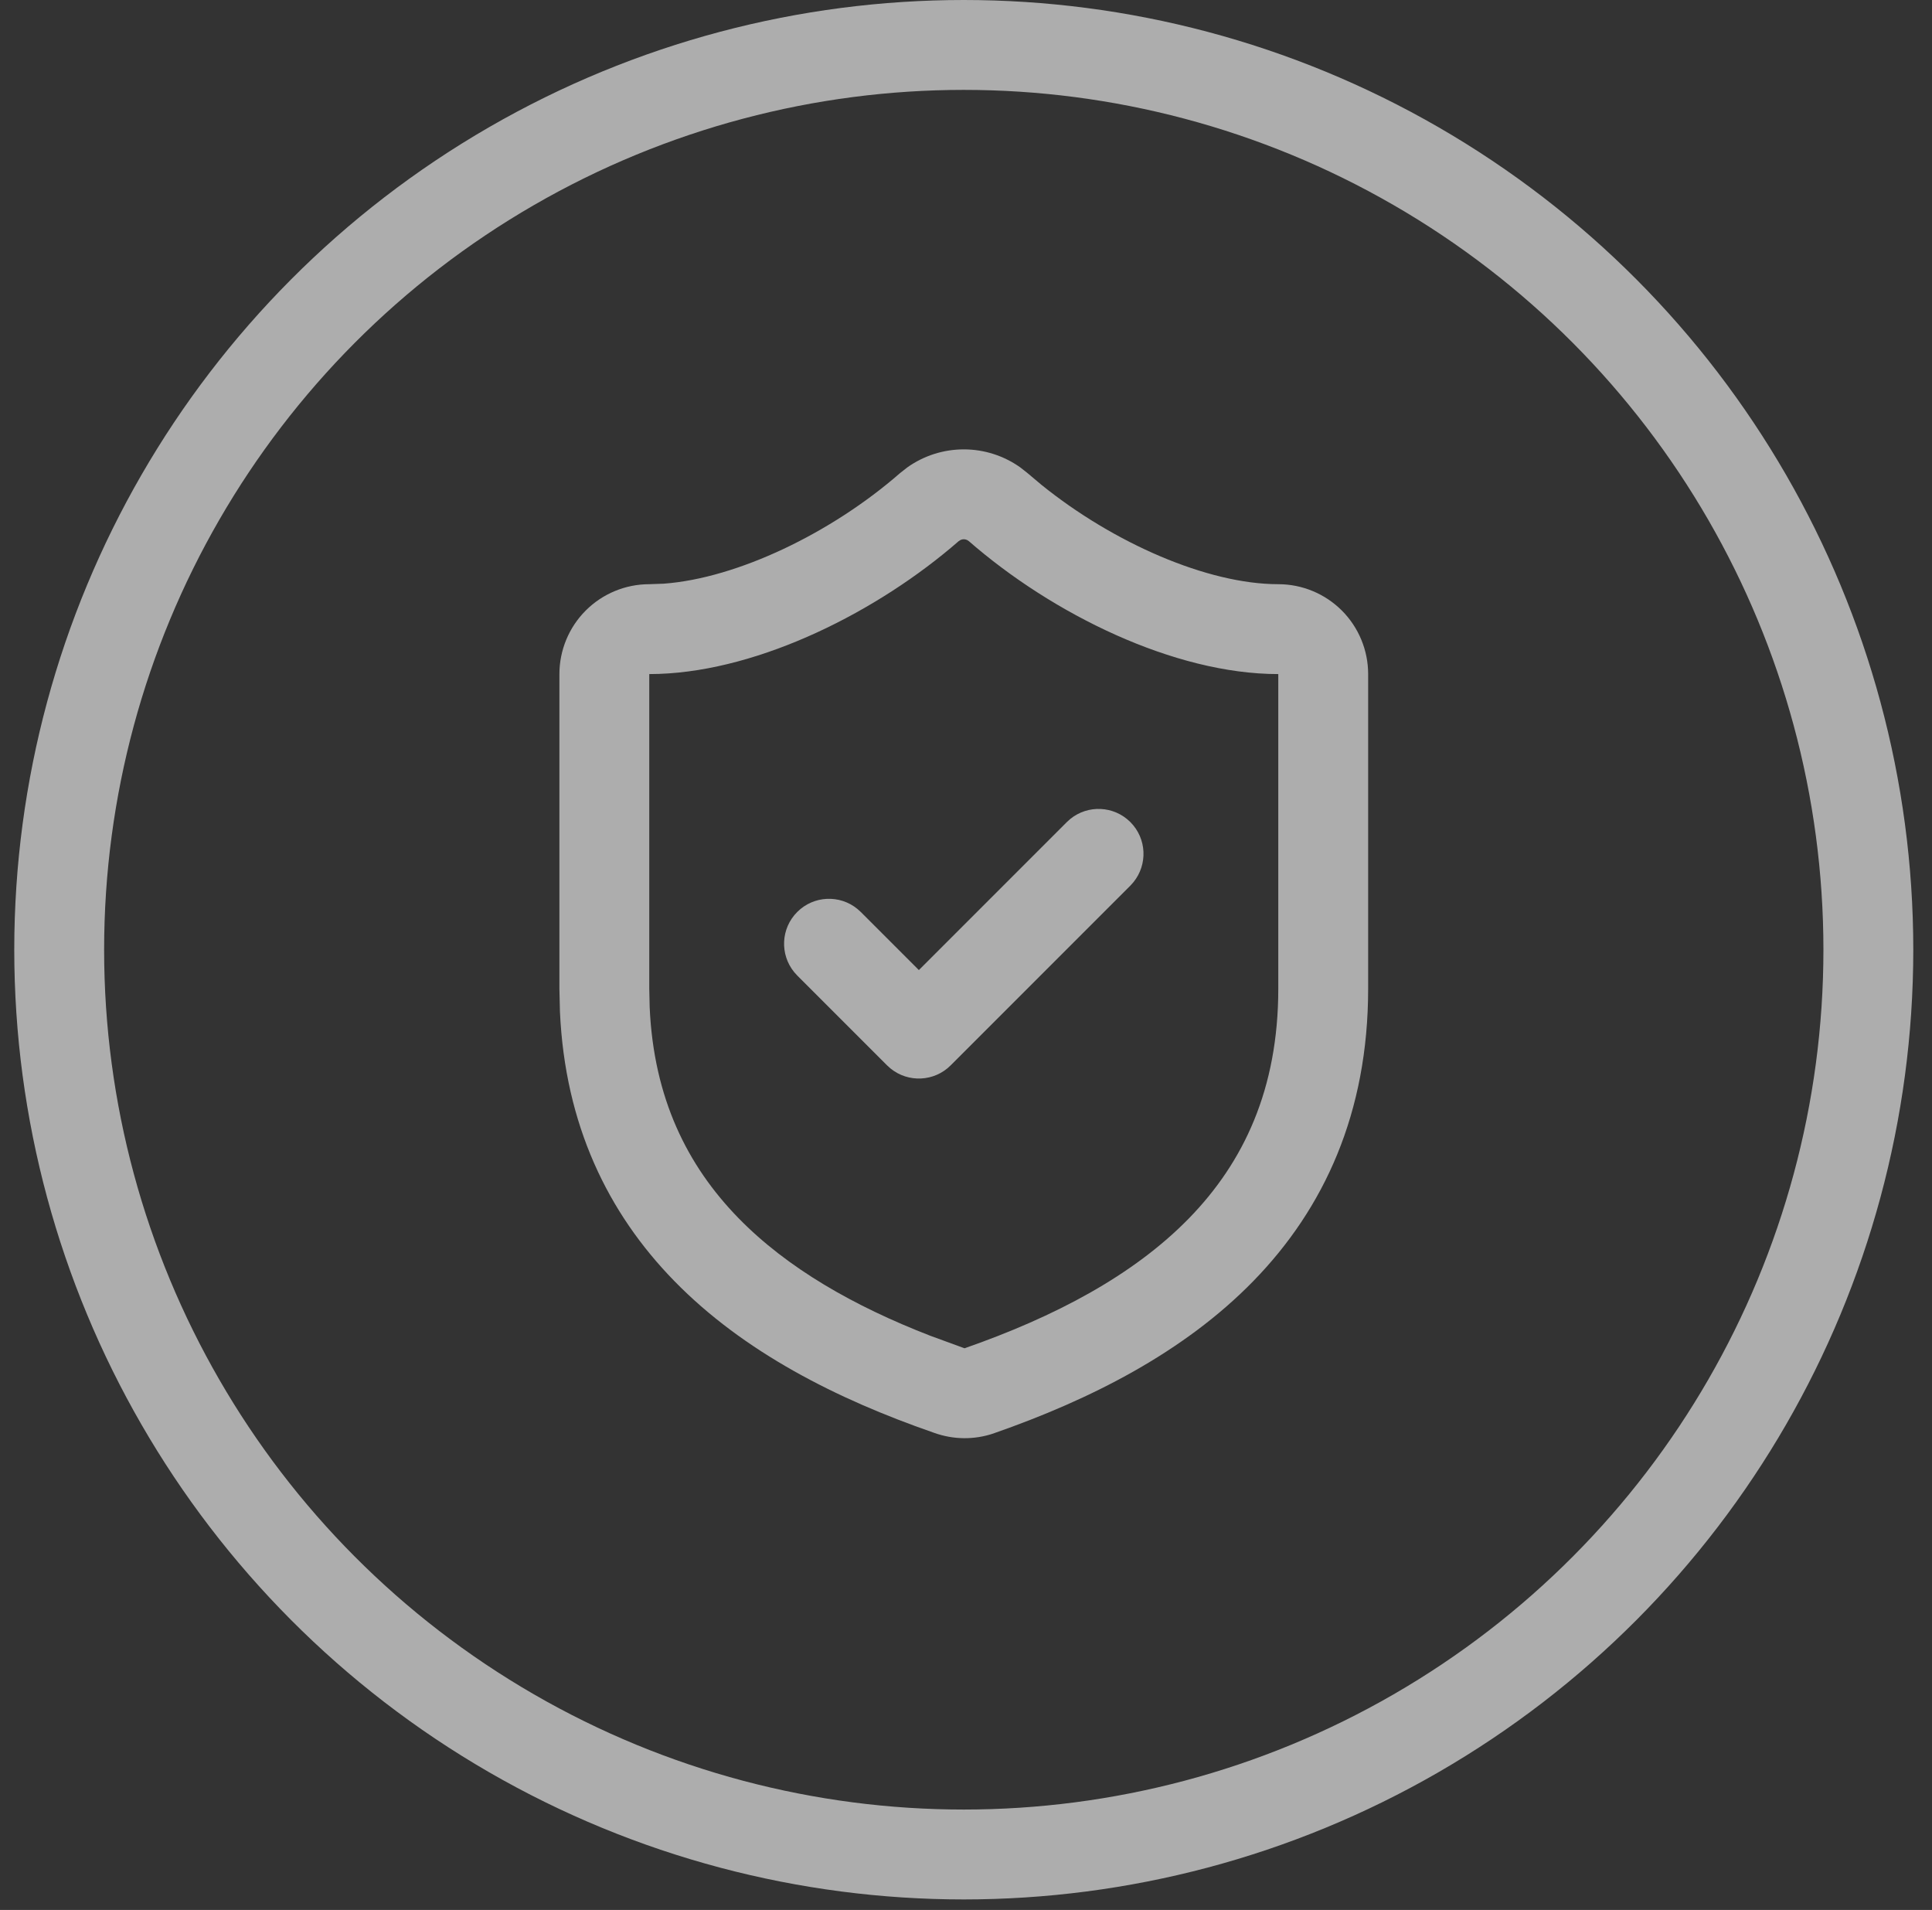
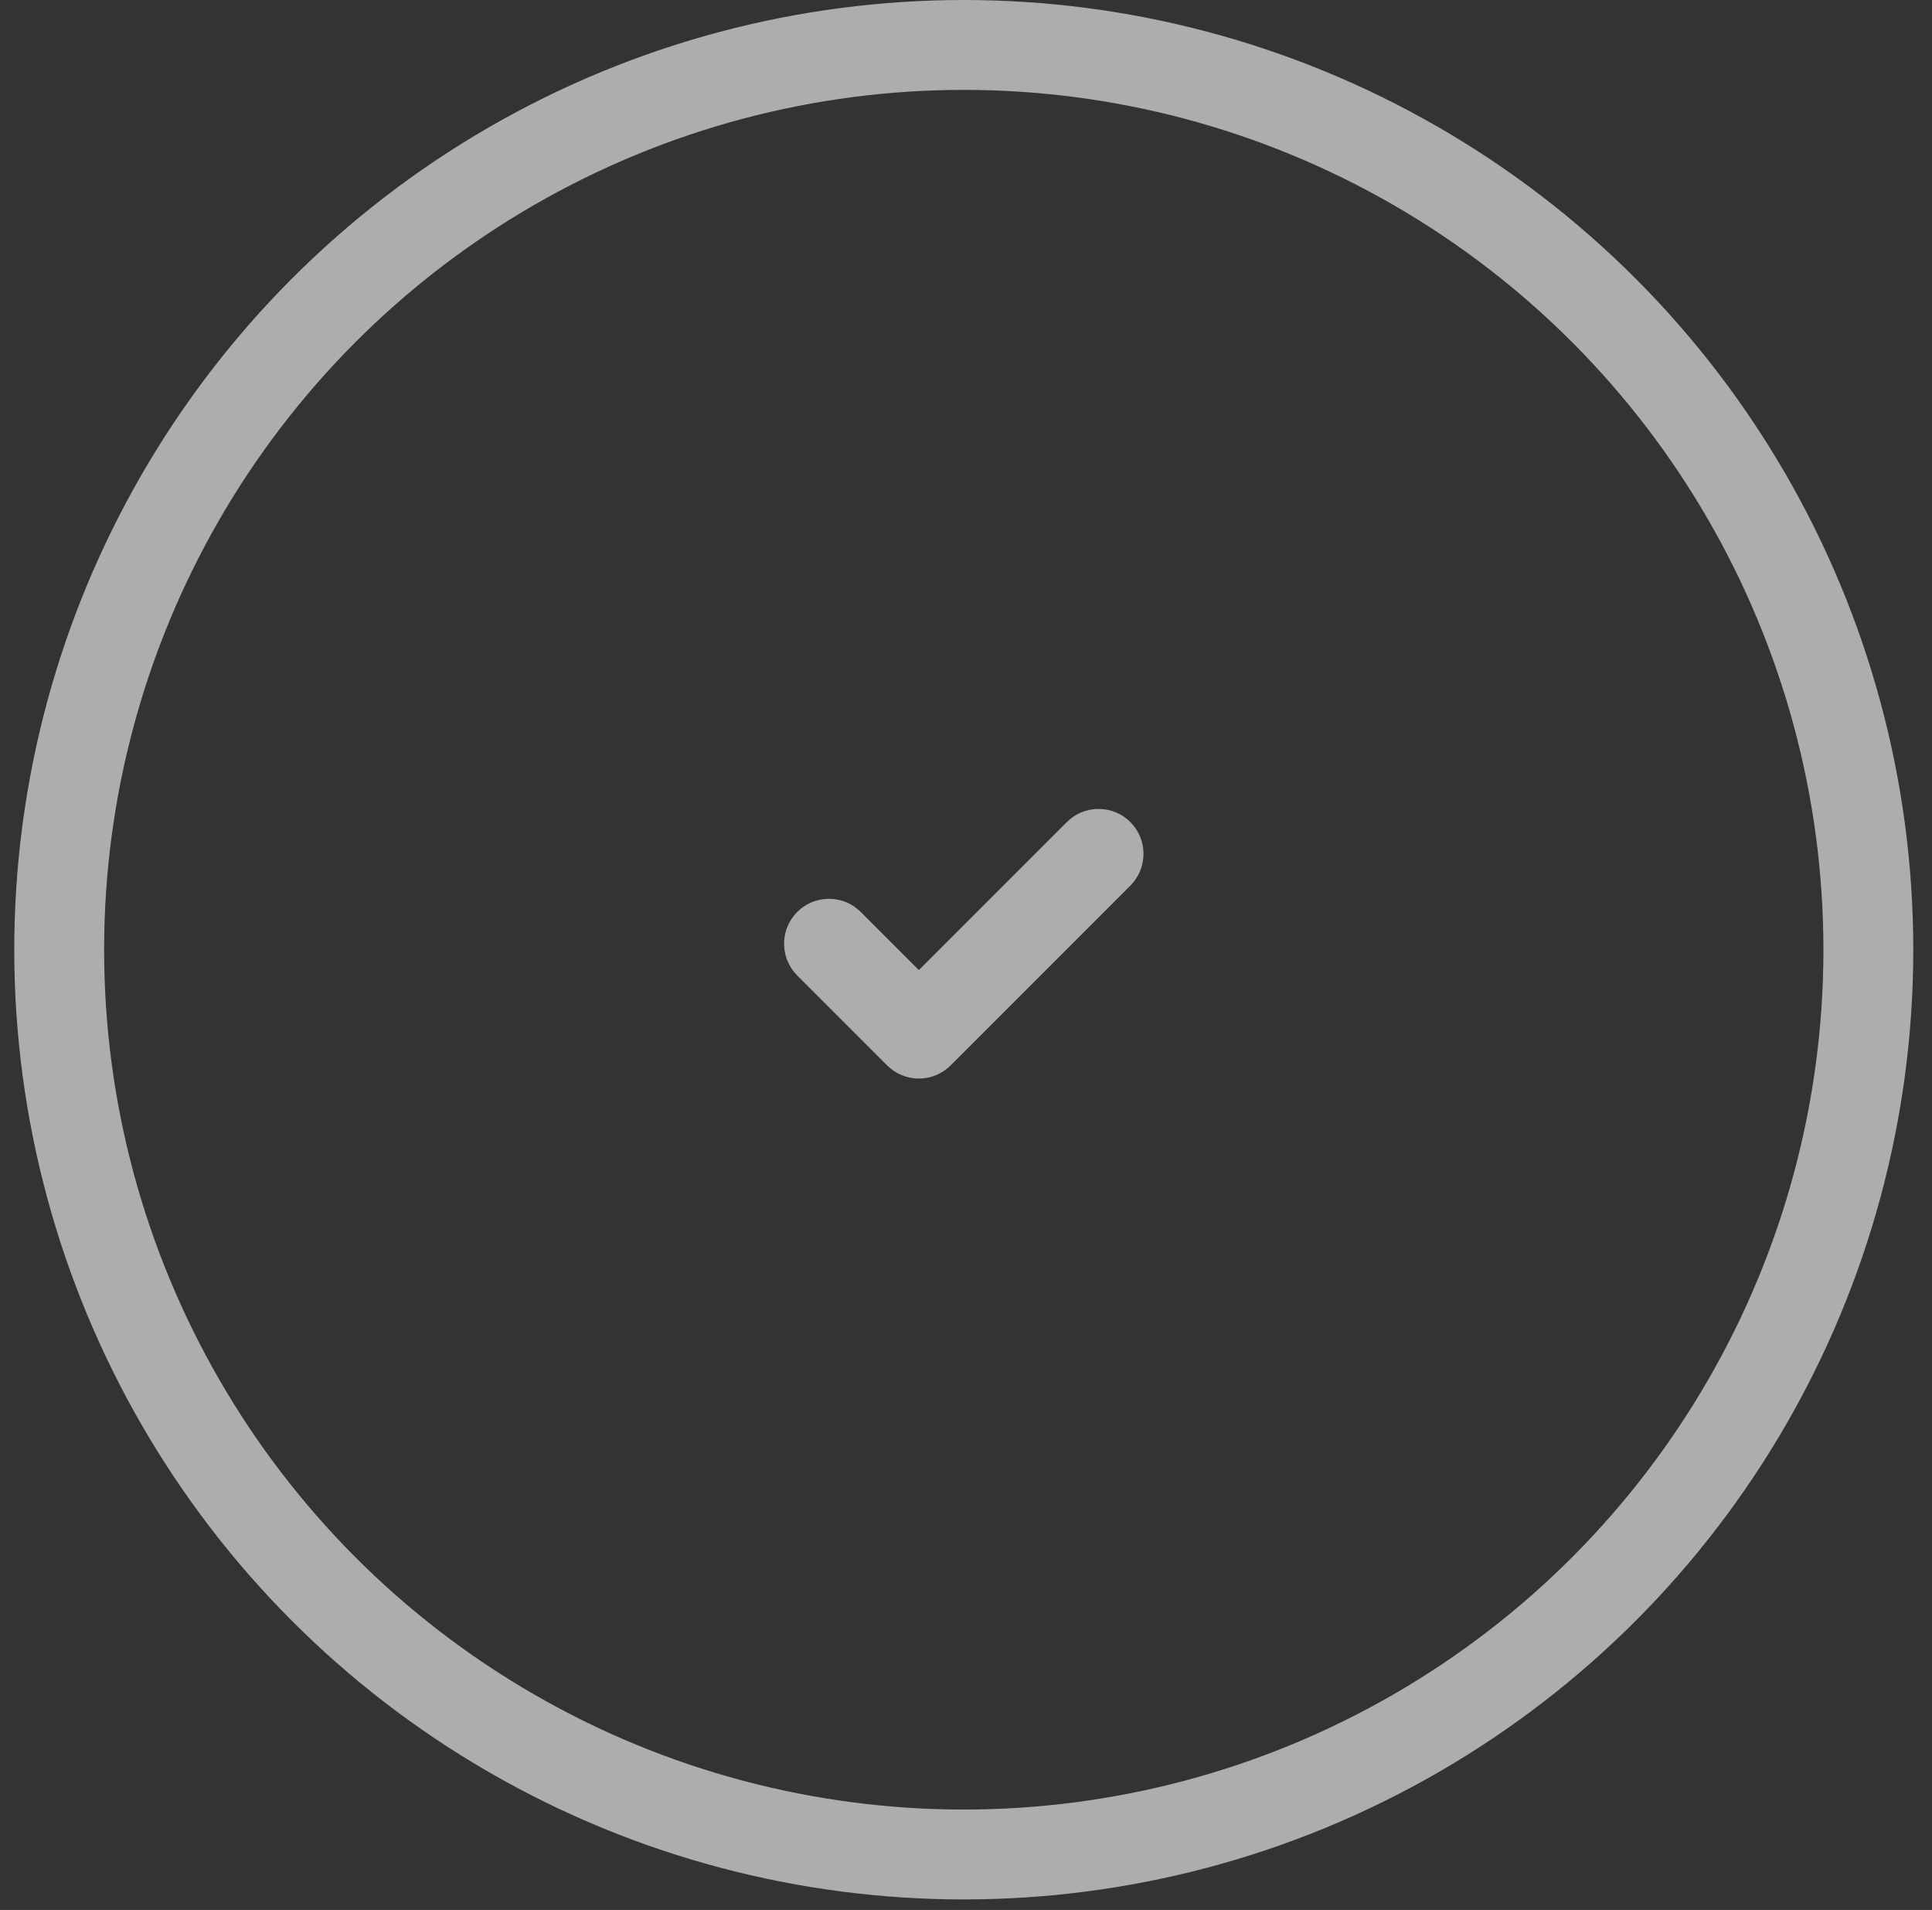
<svg xmlns="http://www.w3.org/2000/svg" width="86" height="85" viewBox="0 0 86 85" fill="none">
  <rect x="0" y="0" width="86" height="85" fill="#333333" stroke="none" />
  <g opacity="0.6">
    <circle cx="42.901" cy="42.266" r="40.266" stroke="white" stroke-width="4" />
  </g>
  <g opacity="0.6">
-     <path d="M56.901 29.999C52.262 29.999 46.843 27.326 43.122 24.079V24.081C43.06 24.029 42.982 23.999 42.901 23.999C42.82 23.999 42.742 24.029 42.681 24.081L42.679 24.079C39.096 27.203 33.88 29.83 29.339 29.991L28.901 29.999V43.999L28.919 44.823C29.097 48.874 30.594 51.877 32.874 54.212C35.049 56.44 38.008 58.128 41.409 59.446L42.894 59.989L42.938 60.003C46.949 58.603 50.447 56.762 52.929 54.216C55.359 51.722 56.901 48.471 56.901 43.999V29.999ZM60.901 43.999C60.901 49.527 58.943 53.778 55.794 57.009C52.699 60.184 48.542 62.288 44.239 63.788L44.224 63.794C43.367 64.084 42.439 64.074 41.589 63.769V63.77C41.577 63.766 41.566 63.761 41.554 63.757C41.551 63.756 41.547 63.756 41.544 63.755V63.753C37.245 62.264 33.1 60.169 30.013 57.007C27.057 53.98 25.152 50.056 24.925 45.023L24.901 43.999V29.999C24.902 28.939 25.323 27.921 26.073 27.171C26.823 26.421 27.841 25.999 28.901 25.999L29.544 25.976C32.818 25.735 37.008 23.724 40.065 21.054L40.083 21.04L40.386 20.802C41.118 20.281 41.997 19.999 42.901 19.999C43.806 19.999 44.685 20.281 45.417 20.802L45.72 21.04L45.737 21.054L46.366 21.583C49.578 24.174 53.757 25.999 56.901 25.999C57.962 25.999 58.979 26.421 59.73 27.171C60.479 27.921 60.901 28.939 60.901 29.999V43.999Z" fill="white" />
    <path d="M47.64 36.449C48.425 35.808 49.584 35.854 50.316 36.586C51.048 37.318 51.093 38.476 50.452 39.262L50.316 39.414L42.316 47.414C41.584 48.146 40.425 48.191 39.64 47.551L39.488 47.414L35.488 43.414L35.351 43.262C34.71 42.476 34.755 41.318 35.488 40.586C36.22 39.854 37.378 39.808 38.163 40.449L38.316 40.586L40.902 43.172L47.488 36.586L47.64 36.449Z" fill="white" />
  </g>
</svg>